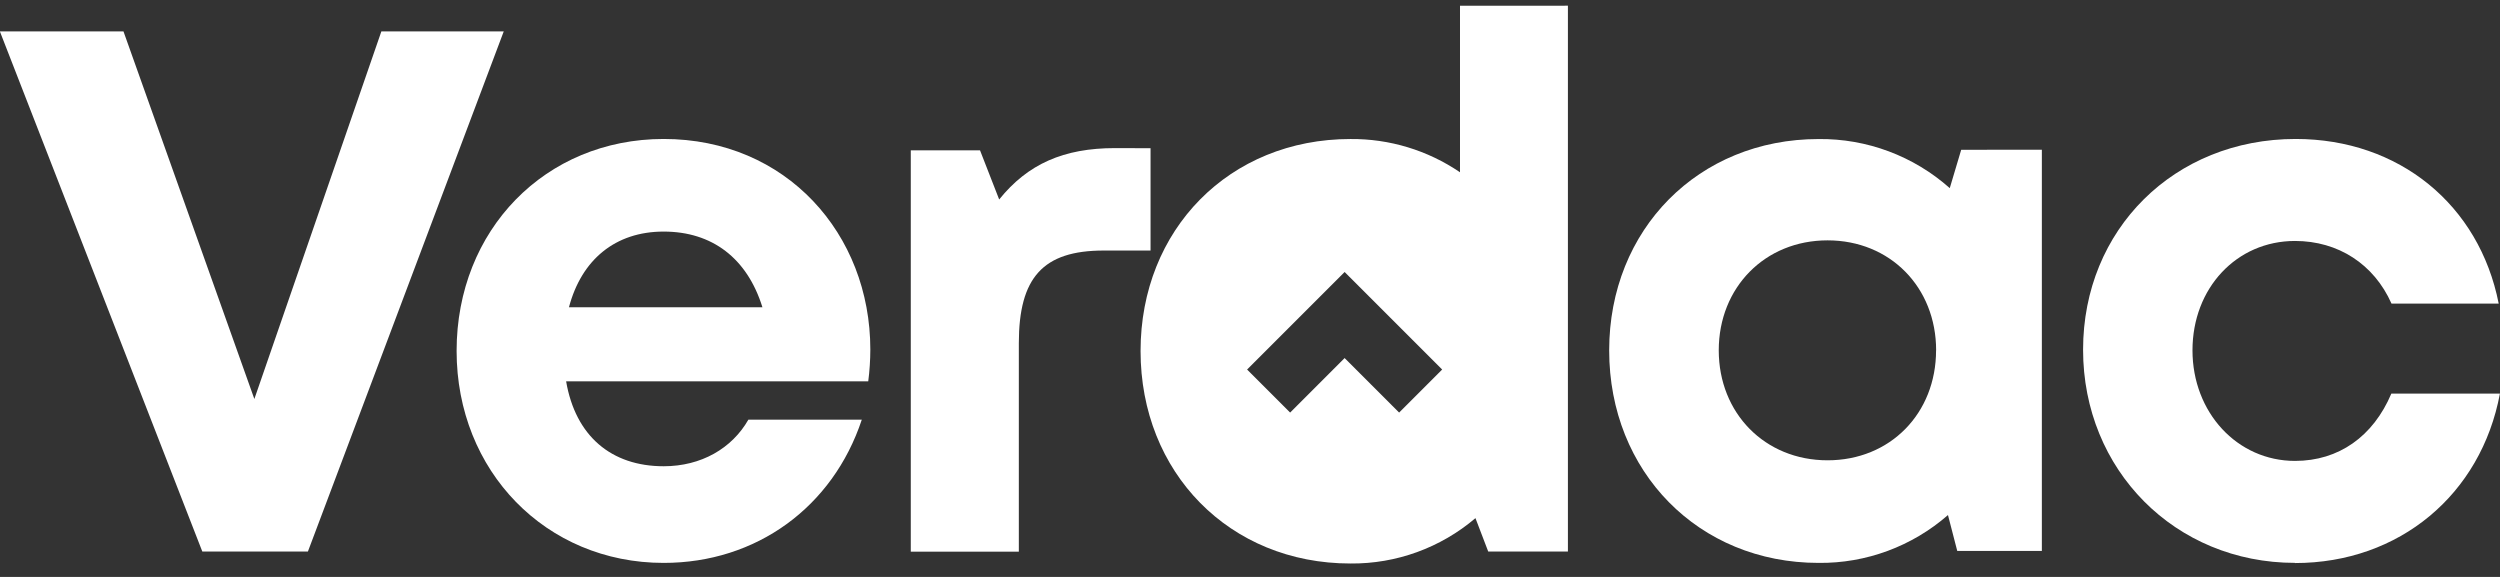
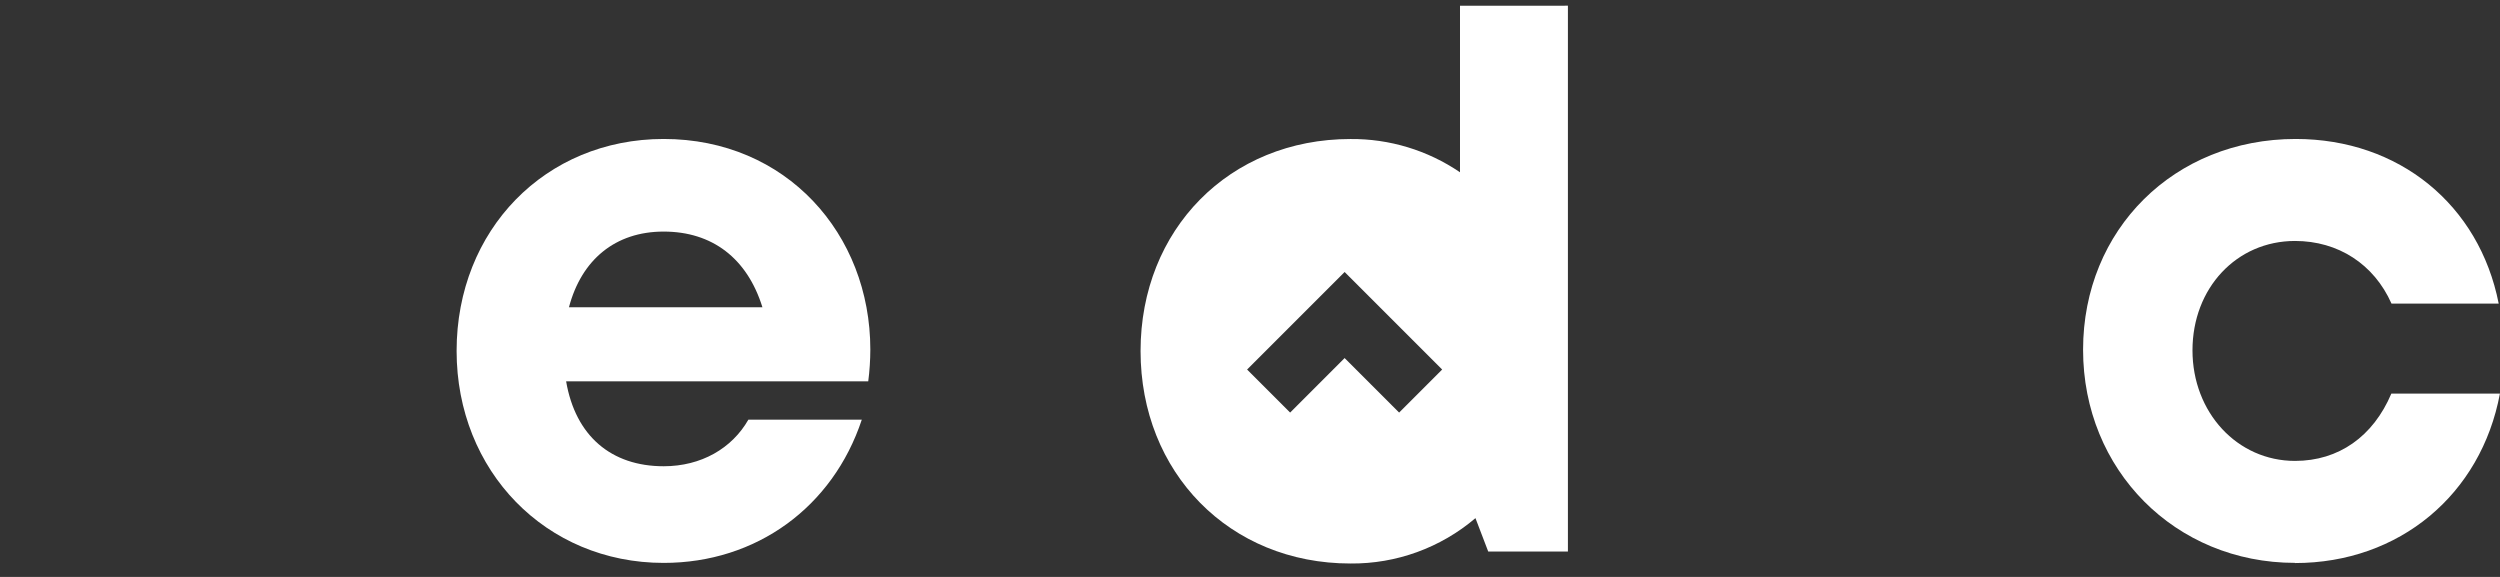
<svg xmlns="http://www.w3.org/2000/svg" width="182" height="42" viewBox="0 0 182 42" fill="none">
  <rect x="0" y="0" width="182" height="42" fill="#333333" stroke="none" />
  <g clip-path="url(#clip0_2322_899)">
-     <path d="M36.672 2.288L22.415 40.153H14.729L-0.008 2.288H8.99L18.517 29.046L27.763 2.288H36.672Z" fill="white" />
    <path d="M63.36 25.445C63.358 26.219 63.308 26.993 63.208 27.761H41.214C41.896 31.747 44.505 33.943 48.315 33.943C51.046 33.943 53.287 32.644 54.48 30.554H62.738C60.625 36.922 55.063 40.979 48.315 40.979C39.735 40.979 33.241 34.289 33.241 25.547C33.241 16.75 39.689 10.117 48.315 10.117C57.241 10.117 63.36 17.03 63.36 25.445V25.445ZM41.42 22.367H55.504C54.393 18.794 51.841 16.859 48.315 16.859C44.79 16.859 42.333 18.91 41.42 22.367Z" fill="white" />
-     <path d="M83.76 10.79V18.239H80.351C75.923 18.239 74.171 20.212 74.171 24.987V40.162H66.305V10.943H71.345L72.74 14.522C74.82 11.94 77.435 10.782 81.169 10.782L83.76 10.79Z" fill="white" />
-     <path d="M148.647 10.899V40.109H142.488L141.812 37.496C139.202 39.776 135.851 41.016 132.393 40.979C123.657 40.979 117.148 34.346 117.148 25.509C117.148 16.704 123.651 10.123 132.393 10.123C135.907 10.083 139.31 11.356 141.943 13.696L142.775 10.905L148.647 10.899ZM140.95 25.503C140.95 20.916 137.604 17.498 133.046 17.498C128.489 17.498 125.125 20.925 125.125 25.503C125.125 30.081 128.483 33.51 133.046 33.51C137.61 33.51 140.946 30.092 140.946 25.503H140.95Z" fill="white" />
    <path d="M167.08 40.977C158.344 40.977 151.648 34.212 151.648 25.459C151.648 16.706 158.292 10.117 167.124 10.117C174.65 10.117 180.49 14.91 181.905 22.1H174.1C172.827 19.229 170.211 17.542 167.078 17.542C162.818 17.542 159.613 20.979 159.613 25.503C159.613 30.027 162.87 33.554 167.078 33.554C170.254 33.554 172.765 31.779 174.09 28.655H181.994C180.623 35.997 174.675 40.99 167.072 40.99L167.08 40.977Z" fill="white" />
    <path fill-rule="evenodd" clip-rule="evenodd" d="M114.144 40.153V0.415L106.288 0.417V12.542C103.936 10.941 101.154 10.096 98.313 10.121C89.496 10.121 83.033 16.716 83.033 25.553C83.033 34.39 89.496 41.023 98.313 41.023C101.643 41.055 104.873 39.883 107.413 37.72L108.343 40.153H114.144ZM104.989 26.902L97.888 19.802L90.788 26.902L93.921 30.035L97.888 26.067L101.856 30.035L104.989 26.902Z" fill="white" />
  </g>
  <defs>
    <clipPath id="clip0_2322_899">
      <rect width="182" height="40.608" fill="white" transform="translate(0 0.415)" />
    </clipPath>
  </defs>
</svg>